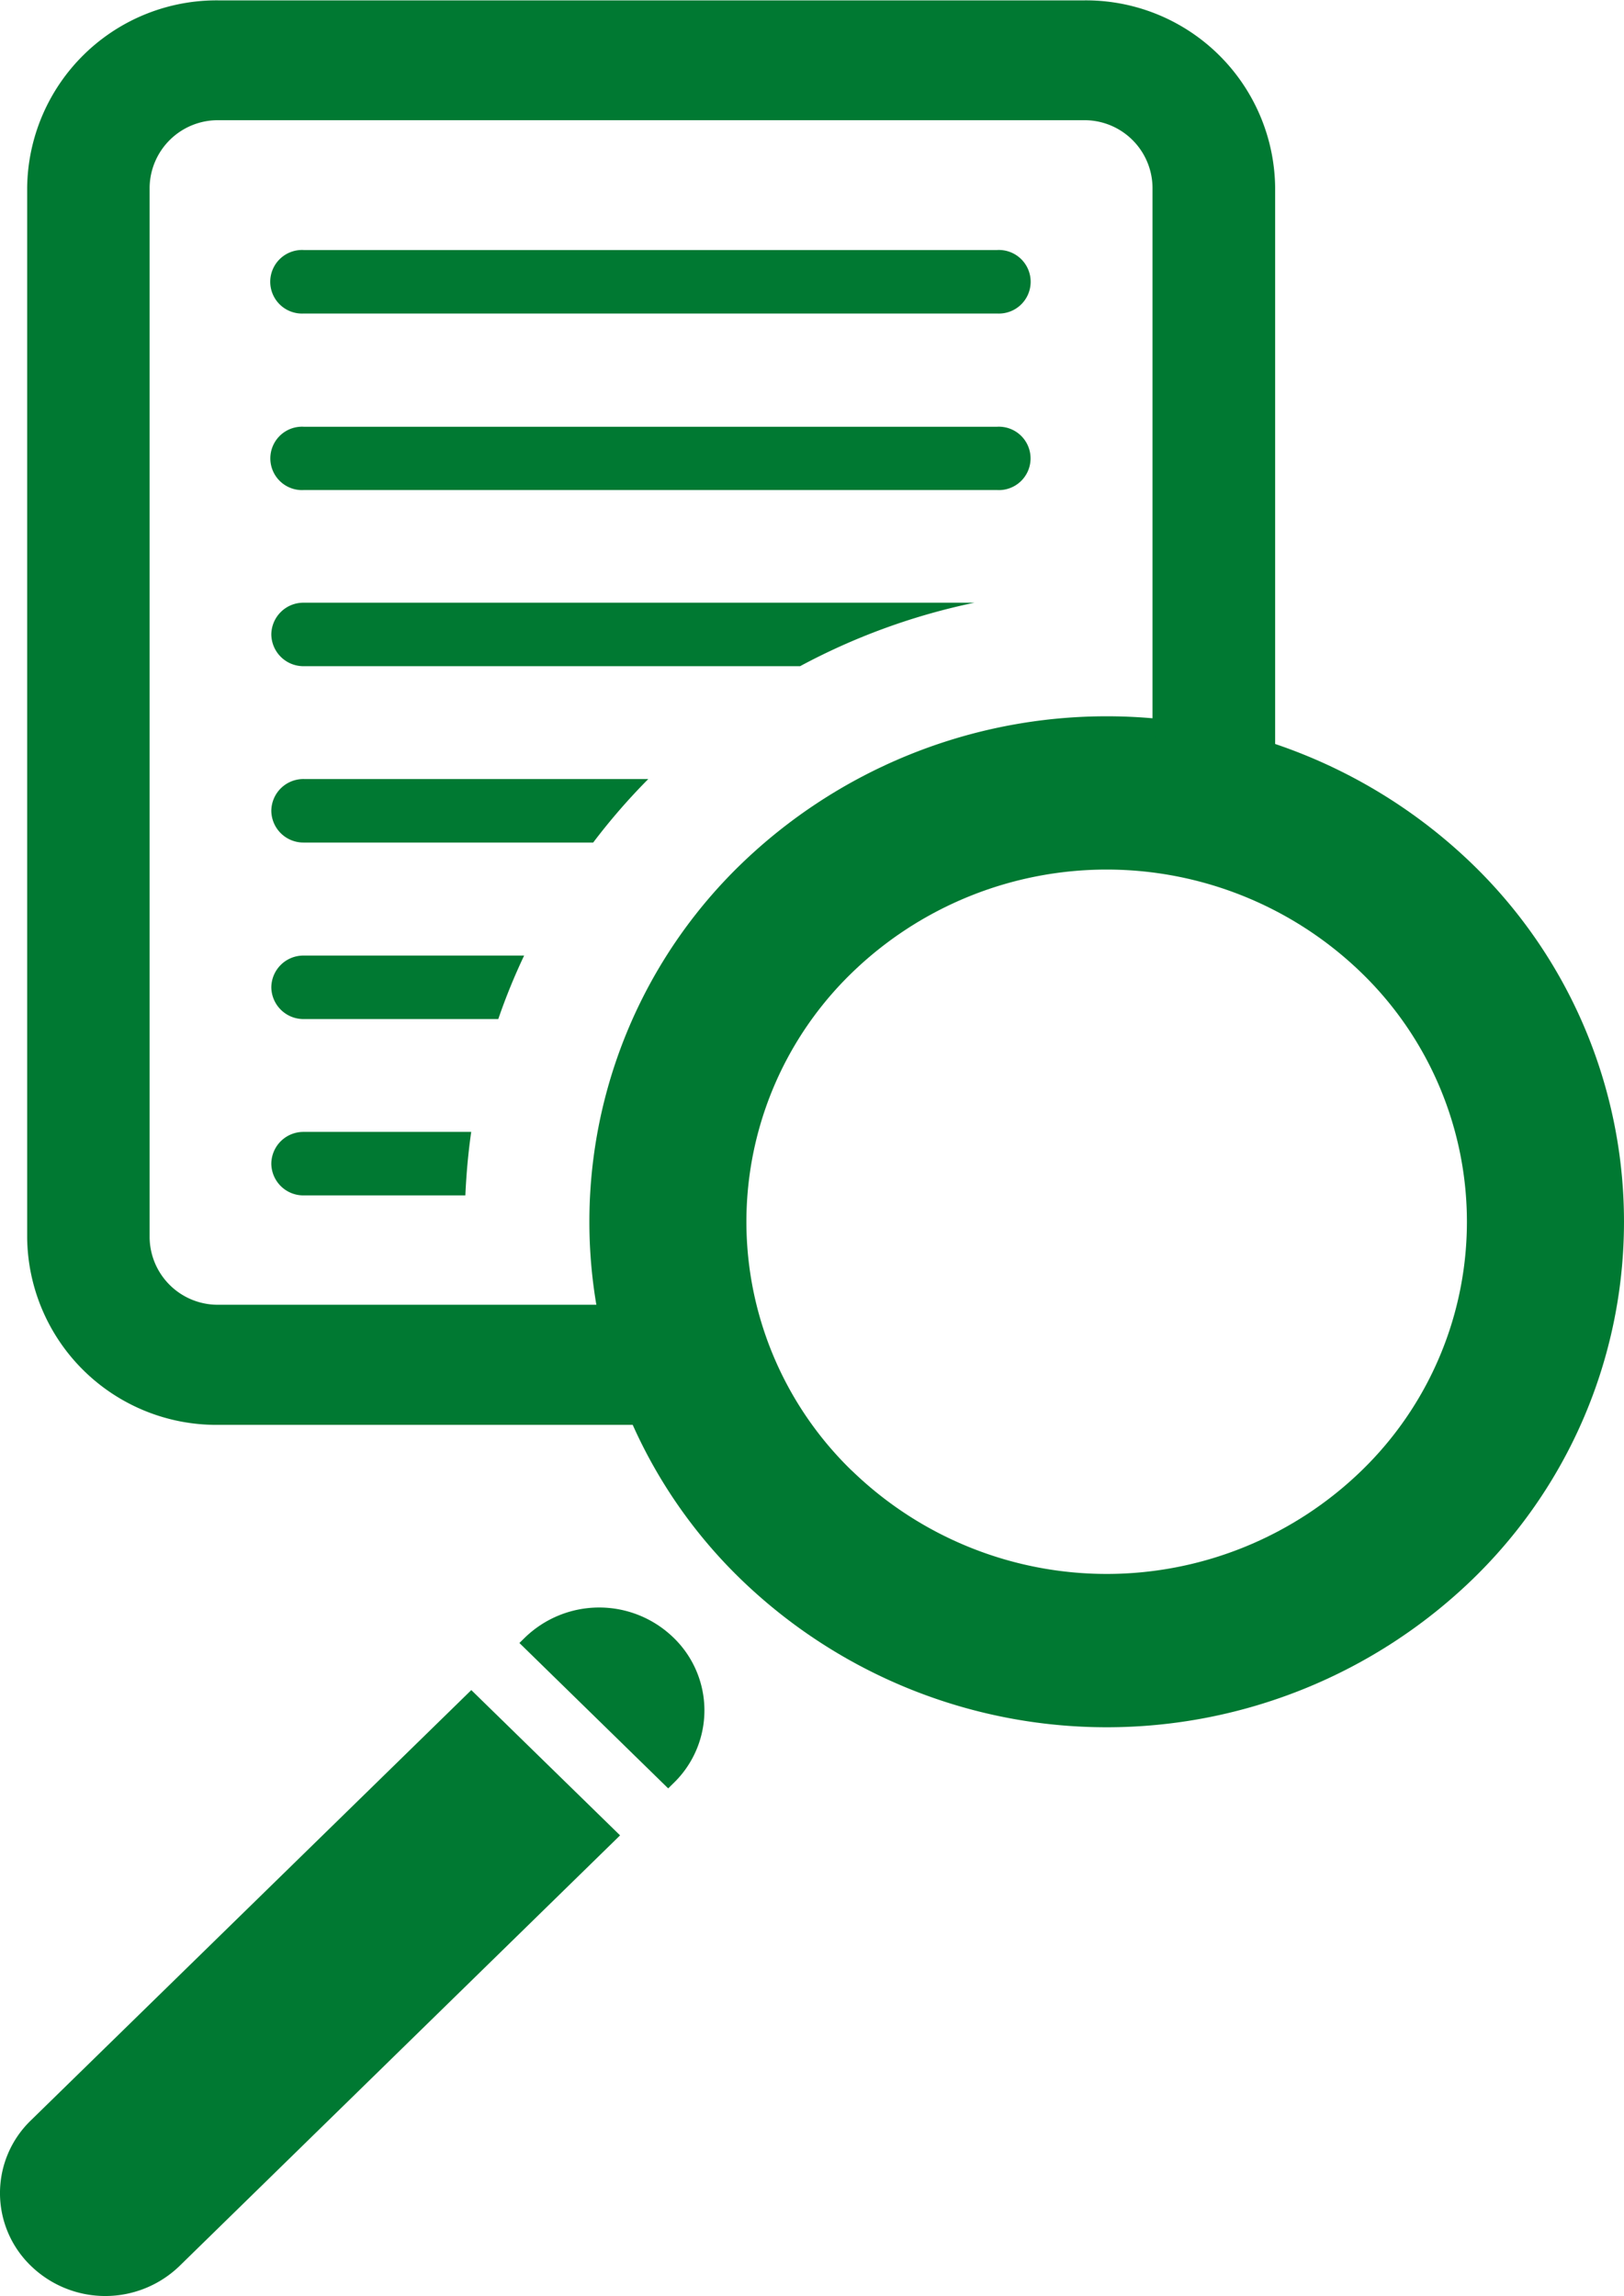
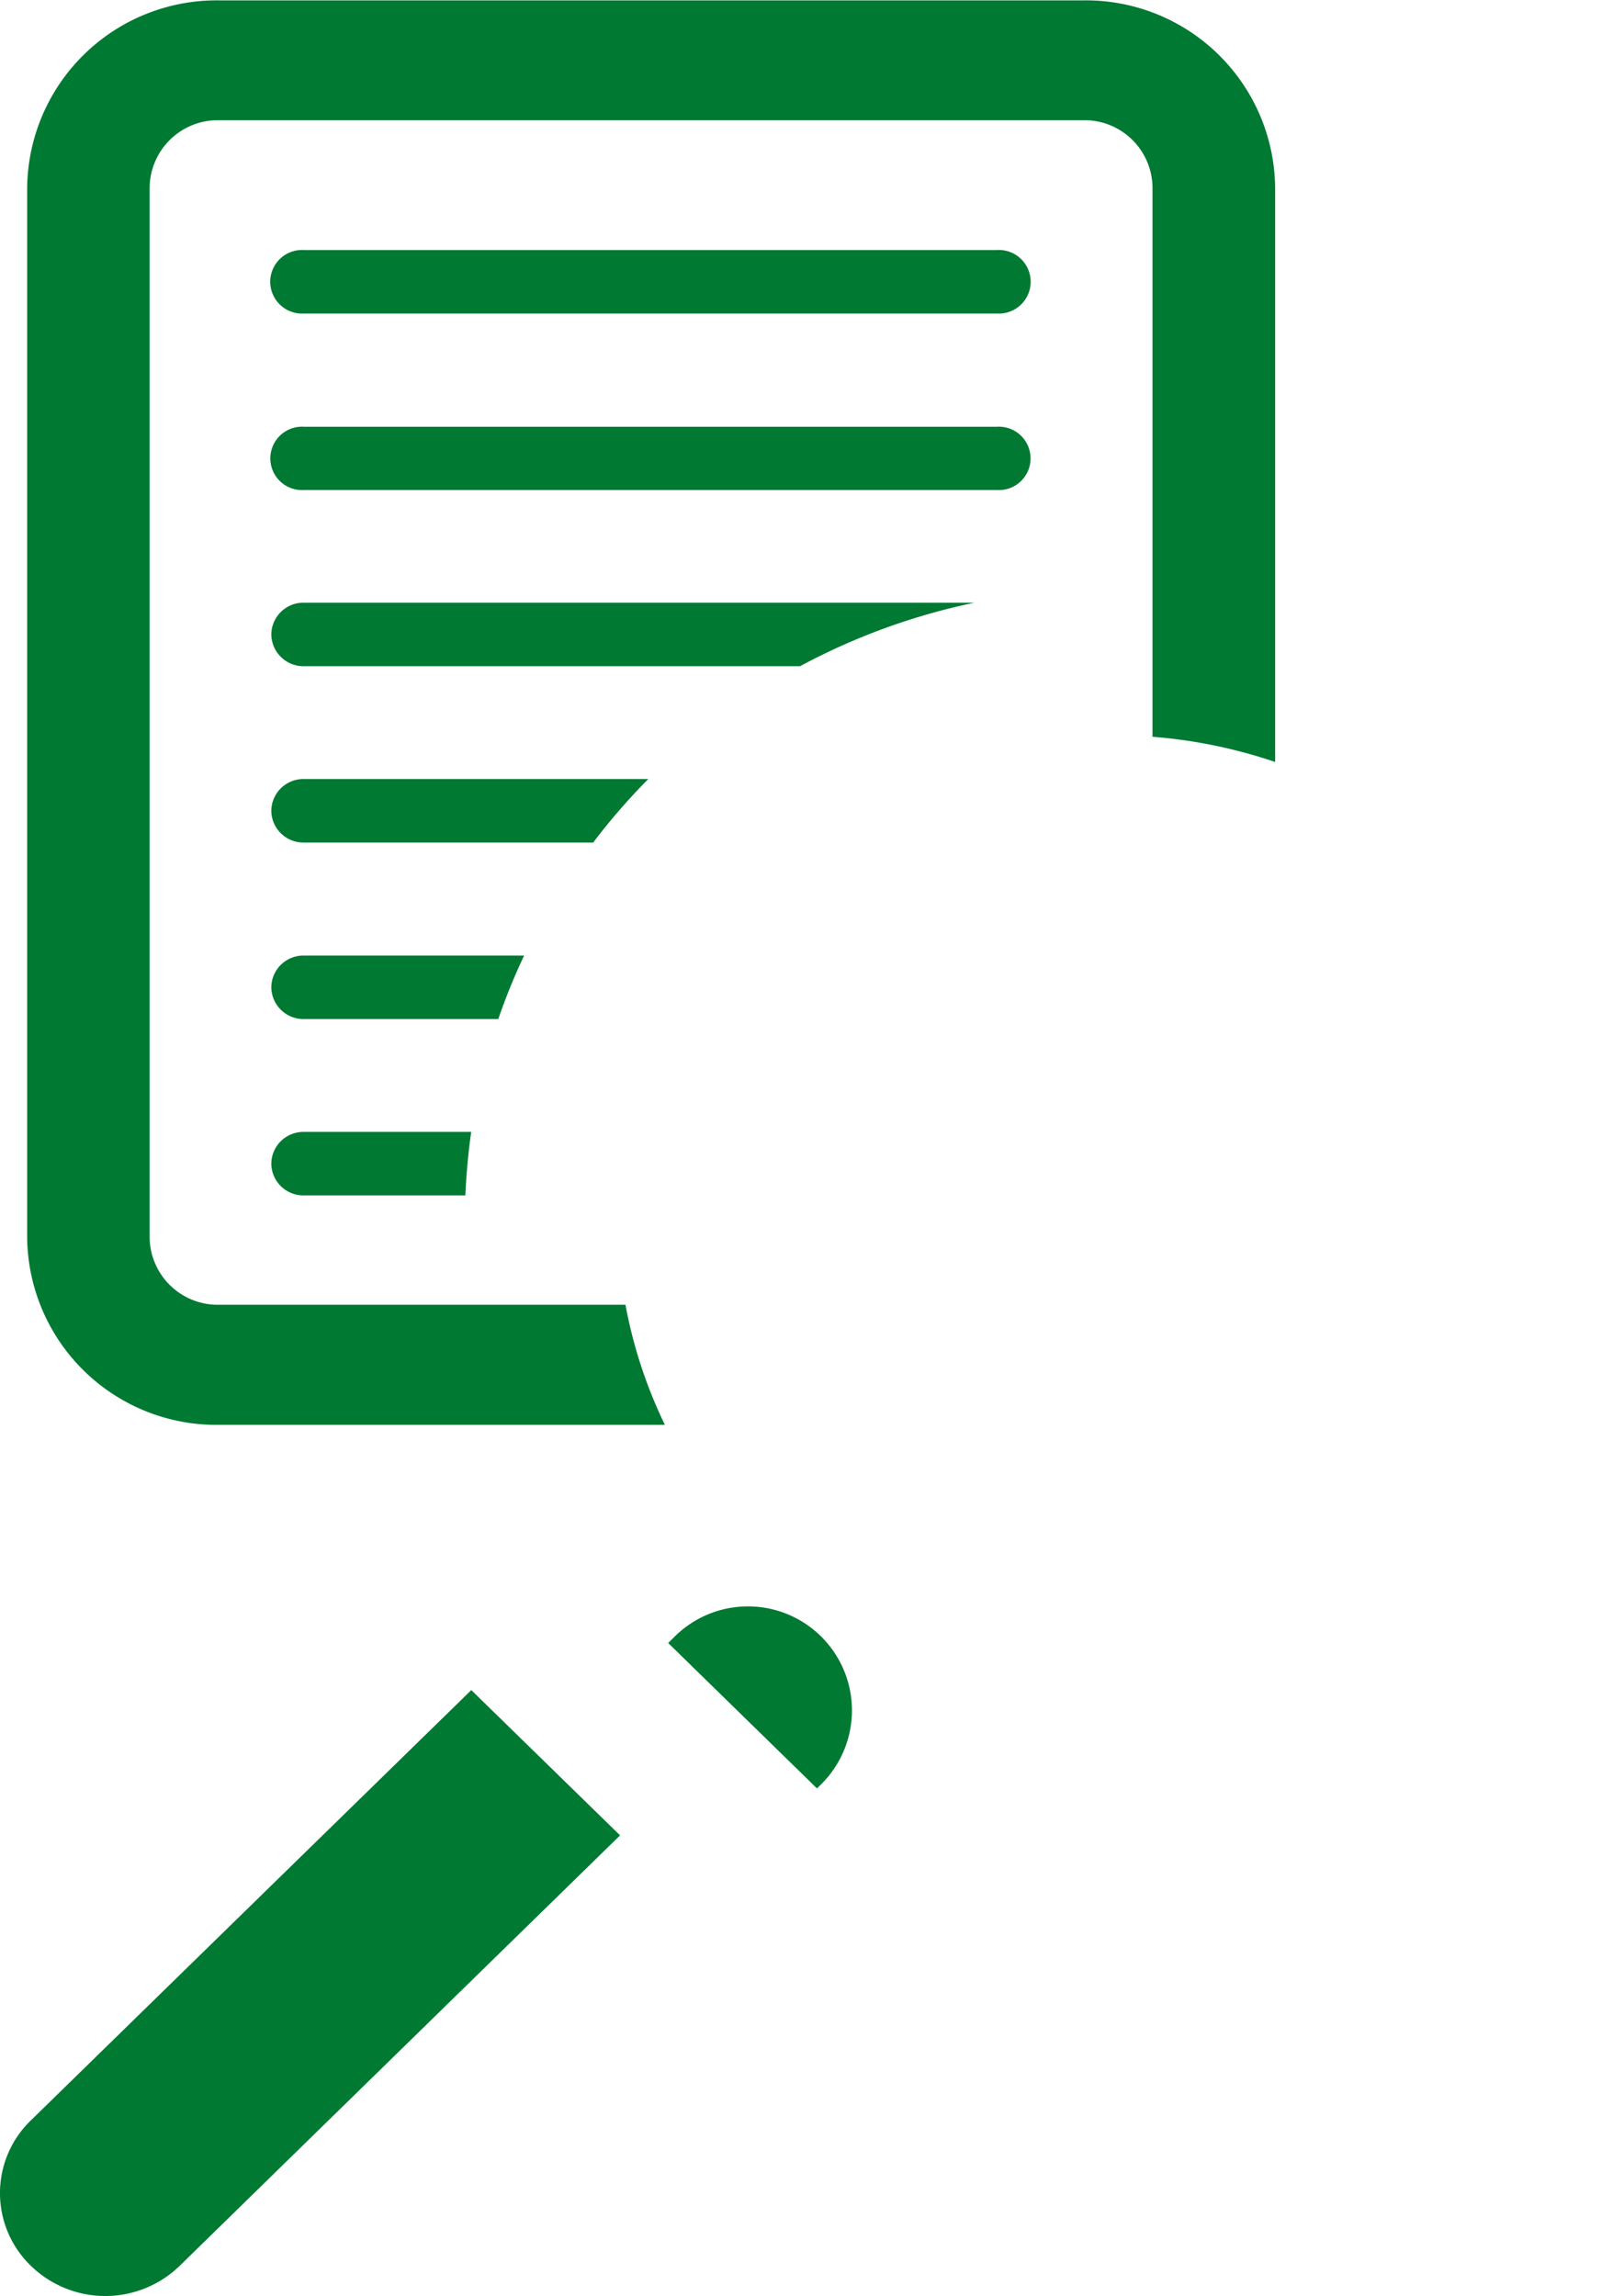
<svg xmlns="http://www.w3.org/2000/svg" width="17.215" height="24.335" viewBox="0 0 17.215 24.335">
  <g transform="translate(-110.612 -105.212)">
    <path d="M121.182,109.735h-7.35a.336.336,0,1,0,0,.671h7.35a.336.336,0,1,0,0-.671Zm-7.35-1.2h7.35a.337.337,0,1,0,0-.673h-7.35a.337.337,0,1,0,0,.673Zm-.344,3.4a.341.341,0,0,0,.344.338h5.261a6.852,6.852,0,0,1,1.848-.673h-7.109A.34.34,0,0,0,113.488,111.939Zm0,1.869a.34.34,0,0,0,.344.338H116.9a6.7,6.7,0,0,1,.584-.673h-3.65A.34.34,0,0,0,113.488,113.808Zm0,1.872a.341.341,0,0,0,.344.337h2.062a6.453,6.453,0,0,1,.274-.673h-2.336A.34.34,0,0,0,113.488,115.68Zm0,1.871a.34.34,0,0,0,.344.335h1.713c.01-.226.03-.449.062-.673h-1.775A.34.34,0,0,0,113.488,117.551Z" fill="#007932" />
-     <path d="M126.221,114.372a5.578,5.578,0,0,0-7.755,0,5.273,5.273,0,0,0,0,7.579,5.578,5.578,0,0,0,7.755,0A5.274,5.274,0,0,0,126.221,114.372Zm-6.578,6.429a3.673,3.673,0,0,1,0-5.279,3.88,3.88,0,0,1,5.4,0,3.673,3.673,0,0,1,0,5.279A3.88,3.88,0,0,1,119.643,120.8Z" fill="#007932" />
-     <path d="M117.752,122.57a1.131,1.131,0,0,0-1.577,0l-.057.056,1.577,1.541.057-.056A1.071,1.071,0,0,0,117.752,122.57Zm-6.813,5.116a1.071,1.071,0,0,0,0,1.541,1.132,1.132,0,0,0,1.578,0l4.668-4.562-1.577-1.54Z" fill="#007932" />
+     <path d="M117.752,122.57l-.057.056,1.577,1.541.057-.056A1.071,1.071,0,0,0,117.752,122.57Zm-6.813,5.116a1.071,1.071,0,0,0,0,1.541,1.132,1.132,0,0,0,1.578,0l4.668-4.562-1.577-1.54Z" fill="#007932" />
    <path d="M117.242,119.041h-4.313a.722.722,0,0,1-.731-.712V107.2a.723.723,0,0,1,.731-.714h9.17a.721.721,0,0,1,.73.714v5.821a5.345,5.345,0,0,1,1.3.267V107.2a2.006,2.006,0,0,0-2.028-1.984h-9.17A2.008,2.008,0,0,0,110.9,107.2v11.133a2.006,2.006,0,0,0,2.029,1.981h4.731A5.015,5.015,0,0,1,117.242,119.041Z" fill="#007932" />
  </g>
</svg>